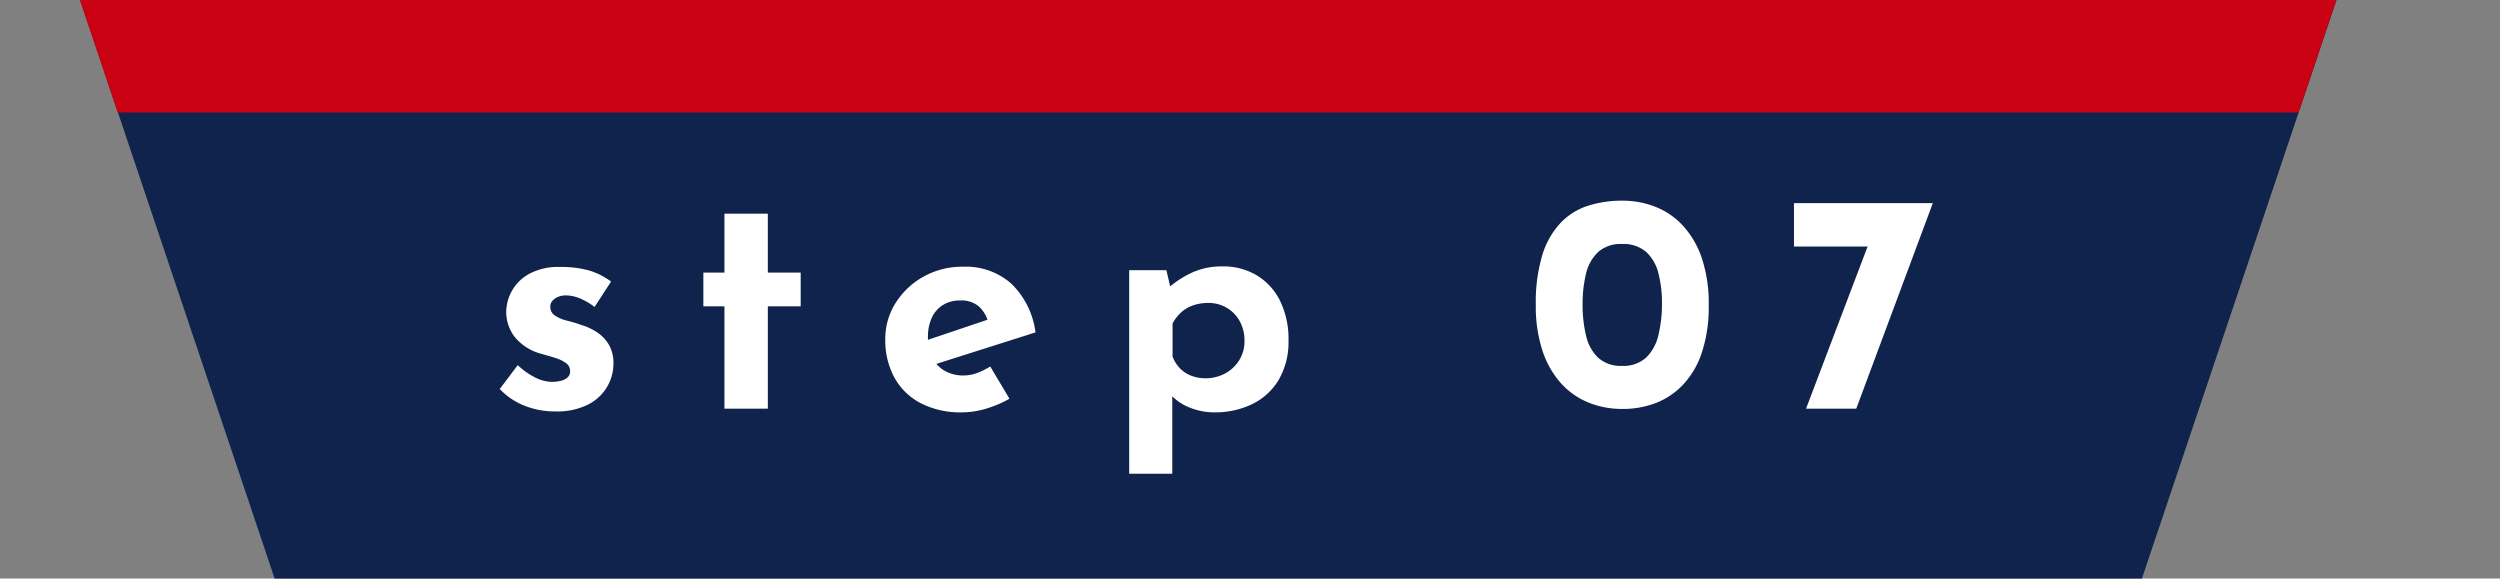
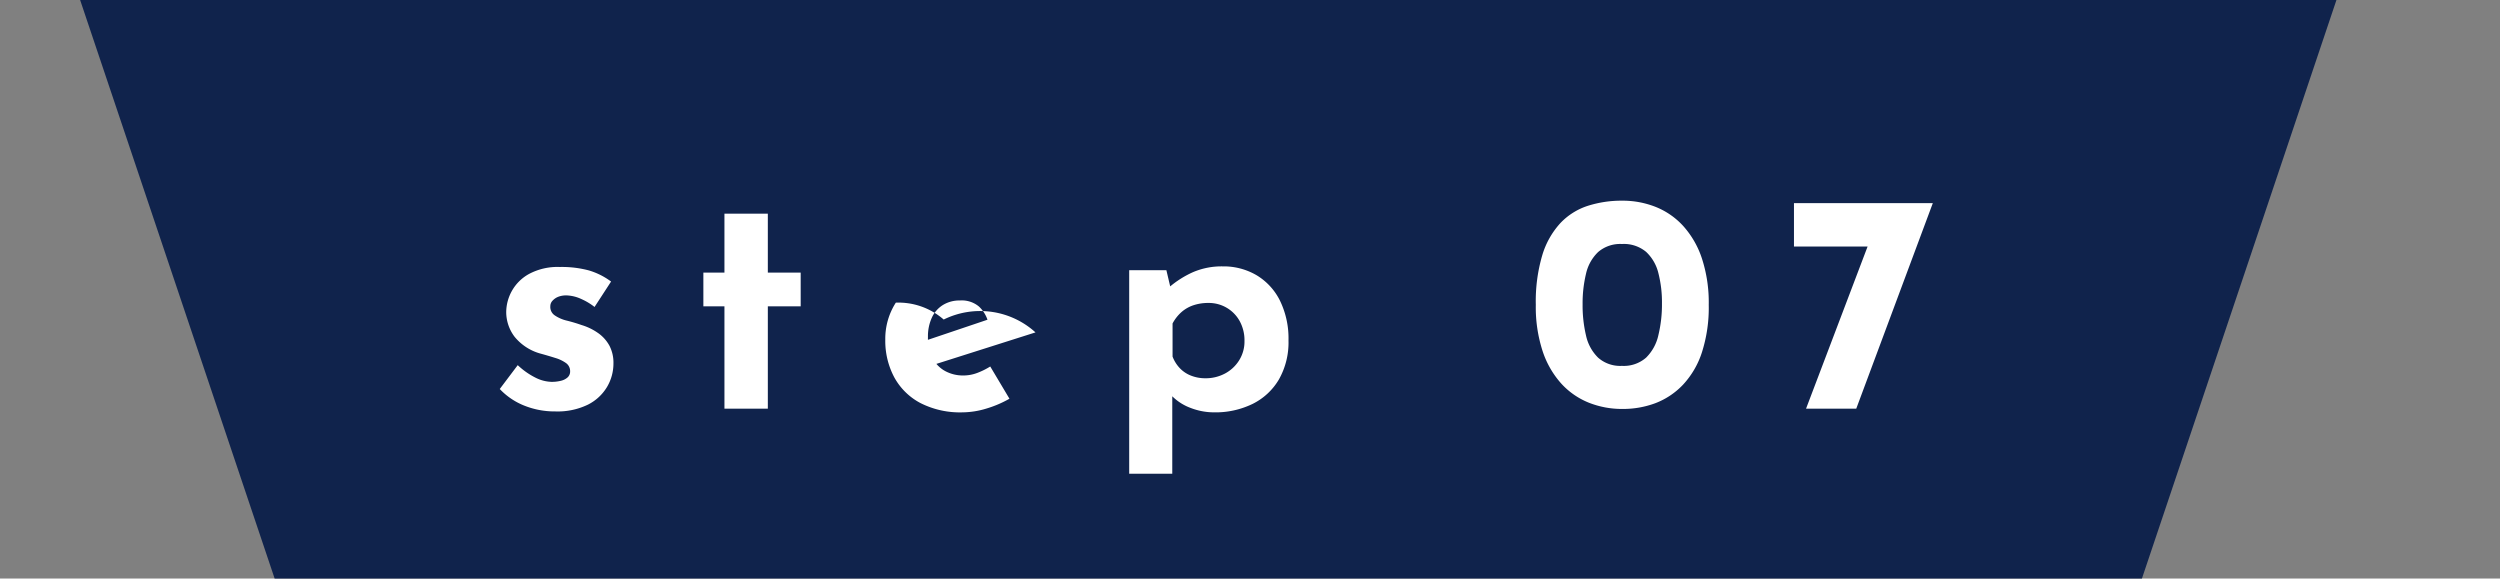
<svg xmlns="http://www.w3.org/2000/svg" width="121" height="28" viewBox="0 0 121 28">
  <rect x="0" y="0" width="121" height="28" fill="#808080" stroke="none" />
  <defs>
    <clipPath id="a">
-       <rect width="121" height="5.444" transform="translate(0)" fill="#fff" stroke="#707070" stroke-width="1" />
-     </clipPath>
+       </clipPath>
  </defs>
  <g transform="translate(-204 -3877)">
    <path d="M0,0H109.206L99.792,28H9.414Z" transform="translate(207.878 3877)" fill="#10234c" />
-     <path d="M-31.845.135A3.947,3.947,0,0,1-33.353-.15a3.312,3.312,0,0,1-1.177-.8l.87-1.155a3.593,3.593,0,0,0,.892.622,1.823,1.823,0,0,0,.743.187,1.826,1.826,0,0,0,.458-.053.73.73,0,0,0,.323-.165.383.383,0,0,0,.12-.292.478.478,0,0,0-.2-.4,1.72,1.72,0,0,0-.518-.247q-.315-.1-.675-.2a2.456,2.456,0,0,1-1.3-.832,1.987,1.987,0,0,1-.4-1.193,2.14,2.14,0,0,1,.263-1,2.117,2.117,0,0,1,.84-.84,2.932,2.932,0,0,1,1.492-.338,5.08,5.08,0,0,1,1.4.165,3.422,3.422,0,0,1,1.08.54l-.8,1.23a3,3,0,0,0-.637-.383,1.84,1.84,0,0,0-.653-.173,1.071,1.071,0,0,0-.458.06.75.75,0,0,0-.292.2.382.382,0,0,0-.1.255.488.488,0,0,0,.217.45,1.751,1.751,0,0,0,.593.255q.36.09.7.21a2.762,2.762,0,0,1,.825.405,1.808,1.808,0,0,1,.532.608,1.783,1.783,0,0,1,.188.847,2.229,2.229,0,0,1-.308,1.133,2.26,2.26,0,0,1-.93.862A3.361,3.361,0,0,1-31.845.135Zm8.19-9.57h2.1v2.85h1.59V-4.95h-1.59V0h-2.1V-4.95h-1.02V-6.585h1.02ZM-12.135.18a4.225,4.225,0,0,1-2.033-.45,3.073,3.073,0,0,1-1.267-1.245,3.751,3.751,0,0,1-.435-1.83,3.235,3.235,0,0,1,.51-1.785A3.741,3.741,0,0,1-14-6.4,3.872,3.872,0,0,1-12.09-6.87a3.331,3.331,0,0,1,2.317.818A3.986,3.986,0,0,1-8.6-3.69l-5.1,1.62-.465-1.14,3.69-1.245-.435.195a1.566,1.566,0,0,0-.427-.682,1.293,1.293,0,0,0-.922-.293,1.525,1.525,0,0,0-.818.217,1.41,1.41,0,0,0-.54.615,2.178,2.178,0,0,0-.188.937,2.125,2.125,0,0,0,.225,1.028,1.506,1.506,0,0,0,.615.623,1.805,1.805,0,0,0,.87.21,1.9,1.9,0,0,0,.667-.12,3.59,3.59,0,0,0,.638-.315l.93,1.56A5.319,5.319,0,0,1-10.988,0,4.045,4.045,0,0,1-12.135.18ZM.045.18A3.157,3.157,0,0,1-1.1-.037,2.467,2.467,0,0,1-2.04-.66l.06-.615V3.15H-4.065V-6.7h1.8l.3,1.275-.165-.45A4.785,4.785,0,0,1-.99-6.6,3.5,3.5,0,0,1,.465-6.885,3.141,3.141,0,0,1,2.1-6.457a2.969,2.969,0,0,1,1.132,1.23A4.171,4.171,0,0,1,3.645-3.3,3.628,3.628,0,0,1,3.18-1.41,3.037,3.037,0,0,1,1.9-.225,4.105,4.105,0,0,1,.045.18Zm-.42-1.65a1.982,1.982,0,0,0,.938-.225,1.8,1.8,0,0,0,.69-.638,1.709,1.709,0,0,0,.262-.937,1.938,1.938,0,0,0-.233-.968,1.7,1.7,0,0,0-.63-.645,1.706,1.706,0,0,0-.878-.232A2.25,2.25,0,0,0-.968-5a1.7,1.7,0,0,0-.57.33,1.983,1.983,0,0,0-.428.548V-2.52a1.674,1.674,0,0,0,.345.555,1.49,1.49,0,0,0,.547.367A1.88,1.88,0,0,0-.375-1.47ZM19.8.015a4.339,4.339,0,0,1-1.612-.3,3.627,3.627,0,0,1-1.335-.922,4.4,4.4,0,0,1-.908-1.575,6.859,6.859,0,0,1-.33-2.243,7.875,7.875,0,0,1,.315-2.407,3.976,3.976,0,0,1,.878-1.552,3.169,3.169,0,0,1,1.327-.833,5.382,5.382,0,0,1,1.665-.248,4.339,4.339,0,0,1,1.613.3,3.627,3.627,0,0,1,1.335.923,4.4,4.4,0,0,1,.907,1.575,6.859,6.859,0,0,1,.33,2.242,7.087,7.087,0,0,1-.33,2.3,4.179,4.179,0,0,1-.915,1.567,3.628,3.628,0,0,1-1.335.893A4.48,4.48,0,0,1,19.8.015ZM19.785-2.07a1.634,1.634,0,0,0,1.17-.4,2.185,2.185,0,0,0,.593-1.088,6.31,6.31,0,0,0,.173-1.53,5.7,5.7,0,0,0-.173-1.47,2.075,2.075,0,0,0-.593-1.028,1.674,1.674,0,0,0-1.17-.382,1.631,1.631,0,0,0-1.155.39,2.08,2.08,0,0,0-.585,1.05A6.134,6.134,0,0,0,17.88-5.04a6.322,6.322,0,0,0,.165,1.5,2.131,2.131,0,0,0,.585,1.072A1.612,1.612,0,0,0,19.785-2.07ZM34.83-9.945,31.125,0h-2.43L31.77-8.1l.7.255H28.11v-2.1Z" transform="translate(262.718 3896.778)" fill="#fff" />
+     <path d="M-31.845.135A3.947,3.947,0,0,1-33.353-.15a3.312,3.312,0,0,1-1.177-.8l.87-1.155a3.593,3.593,0,0,0,.892.622,1.823,1.823,0,0,0,.743.187,1.826,1.826,0,0,0,.458-.053.73.73,0,0,0,.323-.165.383.383,0,0,0,.12-.292.478.478,0,0,0-.2-.4,1.72,1.72,0,0,0-.518-.247q-.315-.1-.675-.2a2.456,2.456,0,0,1-1.3-.832,1.987,1.987,0,0,1-.4-1.193,2.14,2.14,0,0,1,.263-1,2.117,2.117,0,0,1,.84-.84,2.932,2.932,0,0,1,1.492-.338,5.08,5.08,0,0,1,1.4.165,3.422,3.422,0,0,1,1.08.54l-.8,1.23a3,3,0,0,0-.637-.383,1.84,1.84,0,0,0-.653-.173,1.071,1.071,0,0,0-.458.06.75.75,0,0,0-.292.2.382.382,0,0,0-.1.255.488.488,0,0,0,.217.45,1.751,1.751,0,0,0,.593.255q.36.09.7.21a2.762,2.762,0,0,1,.825.405,1.808,1.808,0,0,1,.532.608,1.783,1.783,0,0,1,.188.847,2.229,2.229,0,0,1-.308,1.133,2.26,2.26,0,0,1-.93.862A3.361,3.361,0,0,1-31.845.135Zm8.19-9.57h2.1v2.85h1.59V-4.95h-1.59V0h-2.1V-4.95h-1.02V-6.585h1.02ZM-12.135.18a4.225,4.225,0,0,1-2.033-.45,3.073,3.073,0,0,1-1.267-1.245,3.751,3.751,0,0,1-.435-1.83,3.235,3.235,0,0,1,.51-1.785a3.331,3.331,0,0,1,2.317.818A3.986,3.986,0,0,1-8.6-3.69l-5.1,1.62-.465-1.14,3.69-1.245-.435.195a1.566,1.566,0,0,0-.427-.682,1.293,1.293,0,0,0-.922-.293,1.525,1.525,0,0,0-.818.217,1.41,1.41,0,0,0-.54.615,2.178,2.178,0,0,0-.188.937,2.125,2.125,0,0,0,.225,1.028,1.506,1.506,0,0,0,.615.623,1.805,1.805,0,0,0,.87.21,1.9,1.9,0,0,0,.667-.12,3.59,3.59,0,0,0,.638-.315l.93,1.56A5.319,5.319,0,0,1-10.988,0,4.045,4.045,0,0,1-12.135.18ZM.045.18A3.157,3.157,0,0,1-1.1-.037,2.467,2.467,0,0,1-2.04-.66l.06-.615V3.15H-4.065V-6.7h1.8l.3,1.275-.165-.45A4.785,4.785,0,0,1-.99-6.6,3.5,3.5,0,0,1,.465-6.885,3.141,3.141,0,0,1,2.1-6.457a2.969,2.969,0,0,1,1.132,1.23A4.171,4.171,0,0,1,3.645-3.3,3.628,3.628,0,0,1,3.18-1.41,3.037,3.037,0,0,1,1.9-.225,4.105,4.105,0,0,1,.045.18Zm-.42-1.65a1.982,1.982,0,0,0,.938-.225,1.8,1.8,0,0,0,.69-.638,1.709,1.709,0,0,0,.262-.937,1.938,1.938,0,0,0-.233-.968,1.7,1.7,0,0,0-.63-.645,1.706,1.706,0,0,0-.878-.232A2.25,2.25,0,0,0-.968-5a1.7,1.7,0,0,0-.57.33,1.983,1.983,0,0,0-.428.548V-2.52a1.674,1.674,0,0,0,.345.555,1.49,1.49,0,0,0,.547.367A1.88,1.88,0,0,0-.375-1.47ZM19.8.015a4.339,4.339,0,0,1-1.612-.3,3.627,3.627,0,0,1-1.335-.922,4.4,4.4,0,0,1-.908-1.575,6.859,6.859,0,0,1-.33-2.243,7.875,7.875,0,0,1,.315-2.407,3.976,3.976,0,0,1,.878-1.552,3.169,3.169,0,0,1,1.327-.833,5.382,5.382,0,0,1,1.665-.248,4.339,4.339,0,0,1,1.613.3,3.627,3.627,0,0,1,1.335.923,4.4,4.4,0,0,1,.907,1.575,6.859,6.859,0,0,1,.33,2.242,7.087,7.087,0,0,1-.33,2.3,4.179,4.179,0,0,1-.915,1.567,3.628,3.628,0,0,1-1.335.893A4.48,4.48,0,0,1,19.8.015ZM19.785-2.07a1.634,1.634,0,0,0,1.17-.4,2.185,2.185,0,0,0,.593-1.088,6.31,6.31,0,0,0,.173-1.53,5.7,5.7,0,0,0-.173-1.47,2.075,2.075,0,0,0-.593-1.028,1.674,1.674,0,0,0-1.17-.382,1.631,1.631,0,0,0-1.155.39,2.08,2.08,0,0,0-.585,1.05A6.134,6.134,0,0,0,17.88-5.04a6.322,6.322,0,0,0,.165,1.5,2.131,2.131,0,0,0,.585,1.072A1.612,1.612,0,0,0,19.785-2.07ZM34.83-9.945,31.125,0h-2.43L31.77-8.1l.7.255H28.11v-2.1Z" transform="translate(262.718 3896.778)" fill="#fff" />
    <g transform="translate(204 3877)" clip-path="url(#a)">
-       <path d="M0,0H109.217L99.8,28H9.415Z" transform="translate(3.867 0)" fill="#ca0013" />
-     </g>
+       </g>
  </g>
</svg>